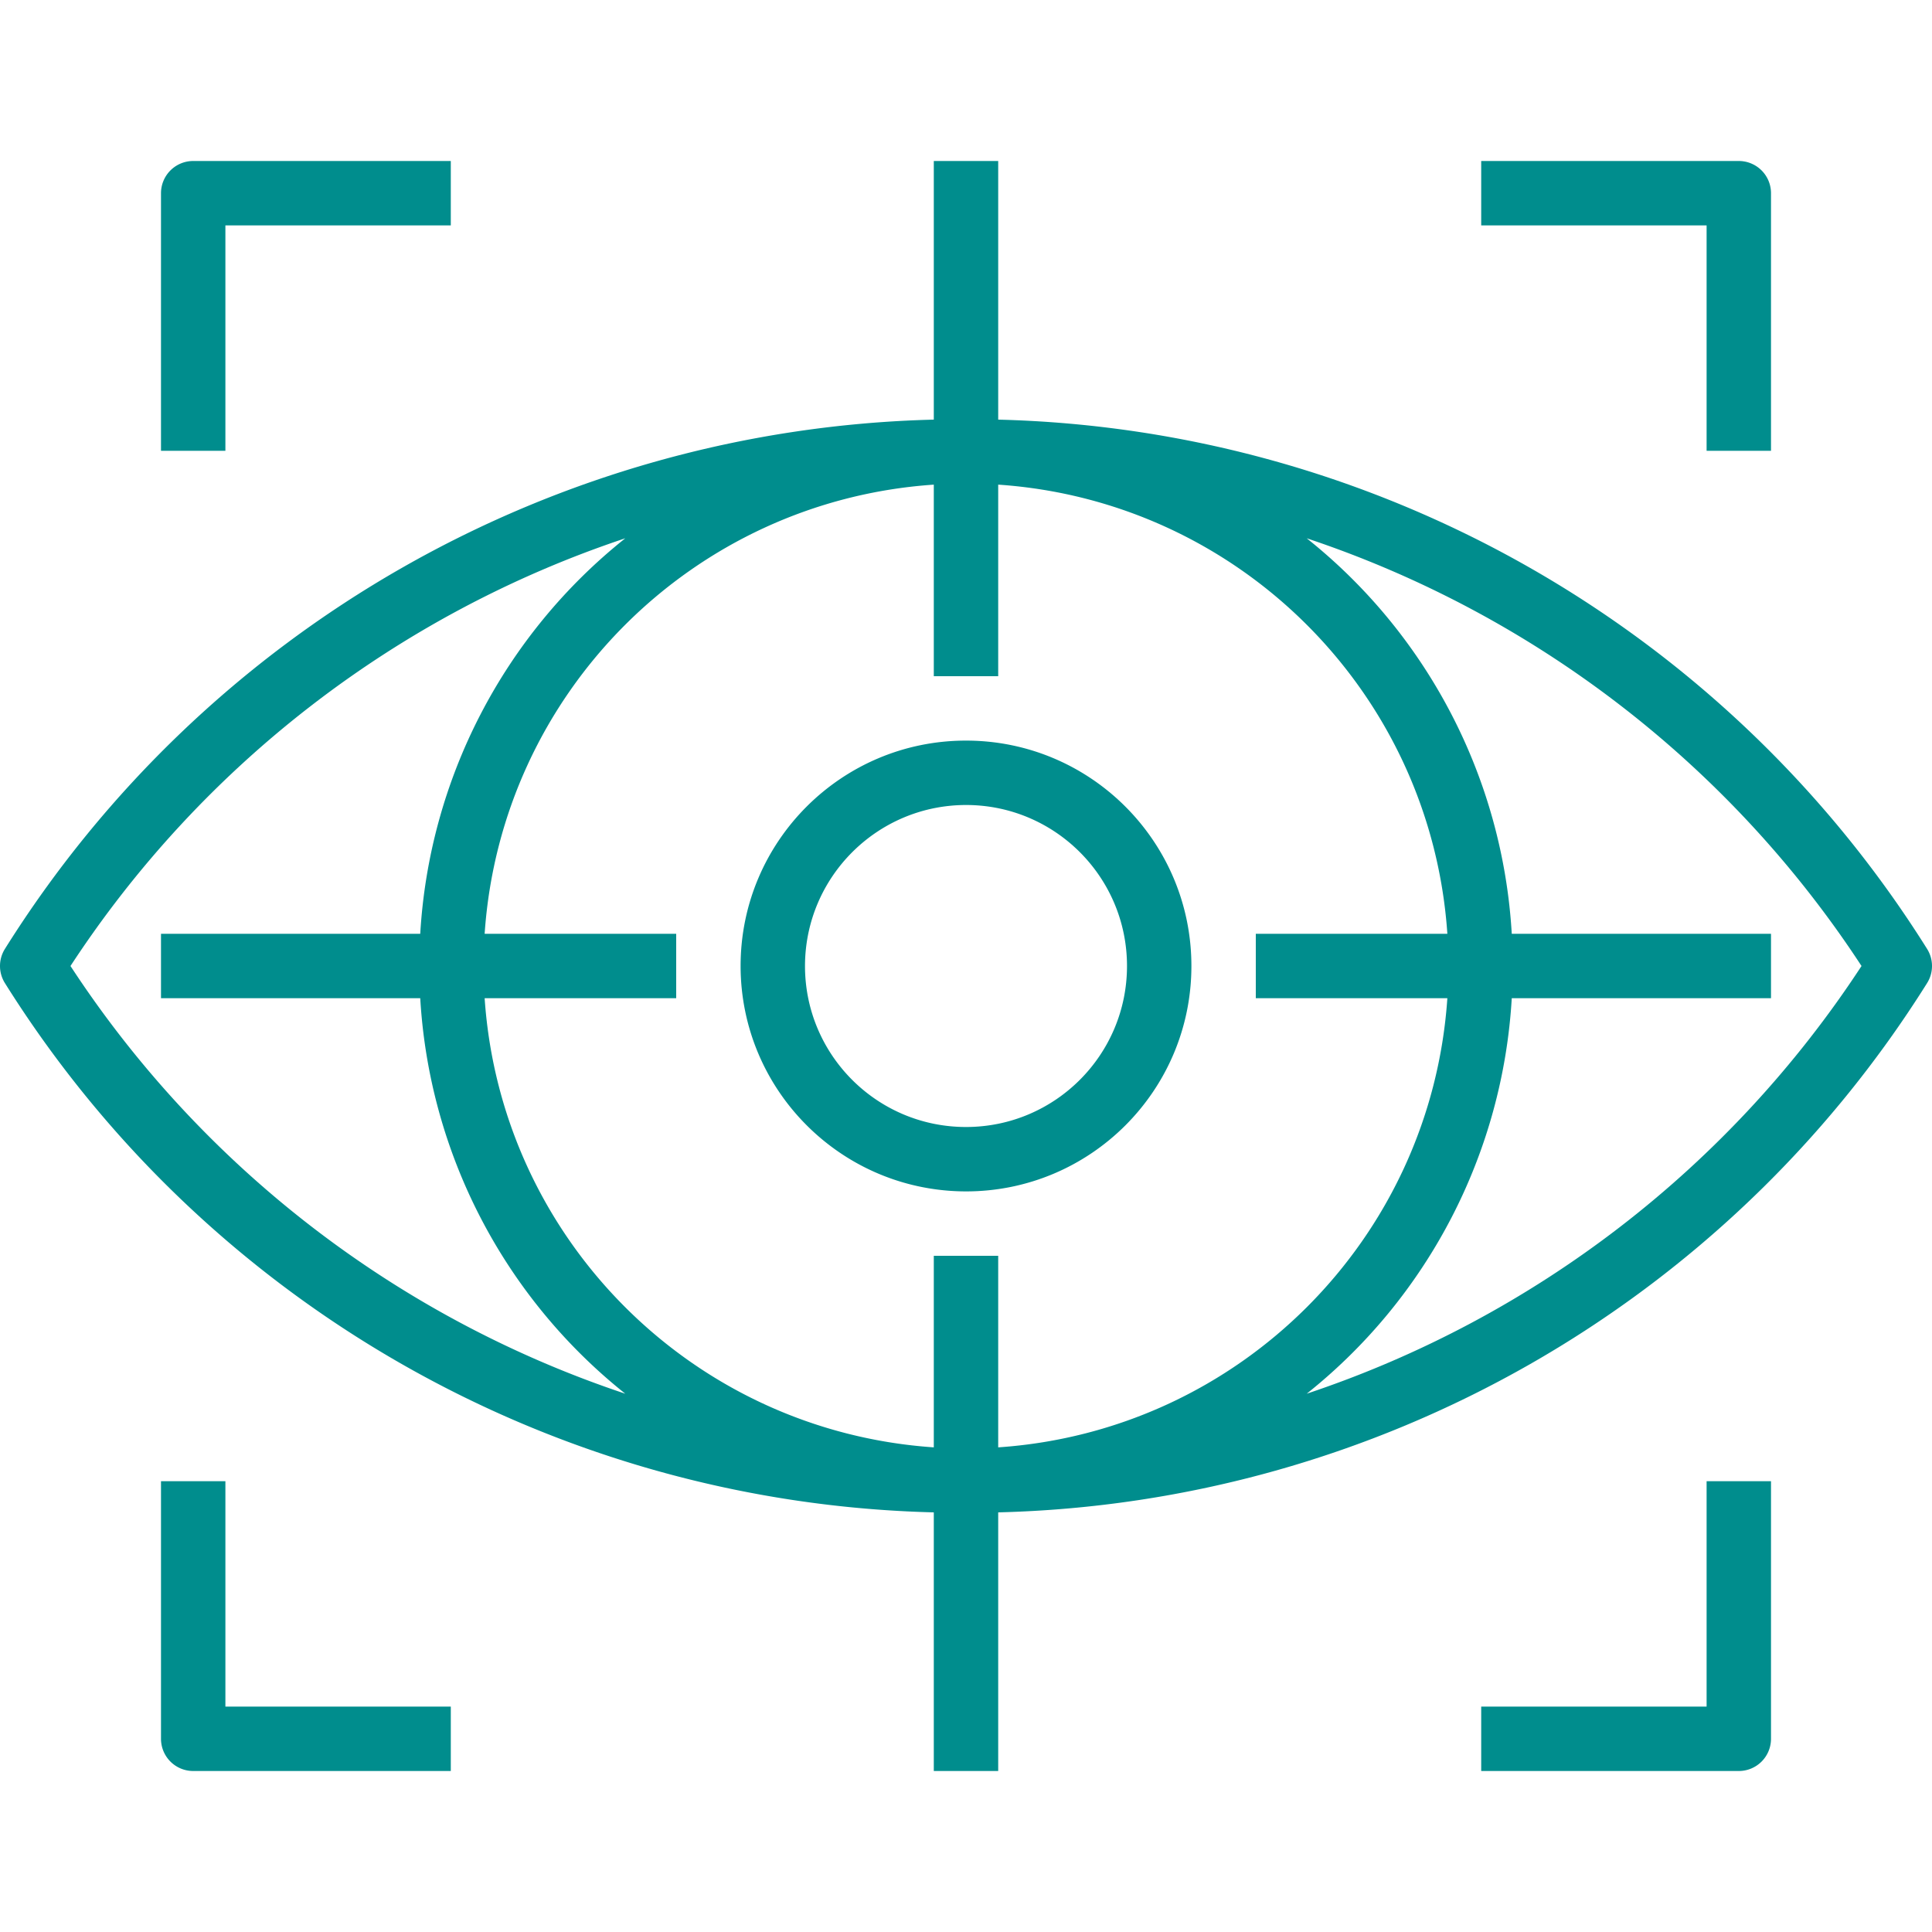
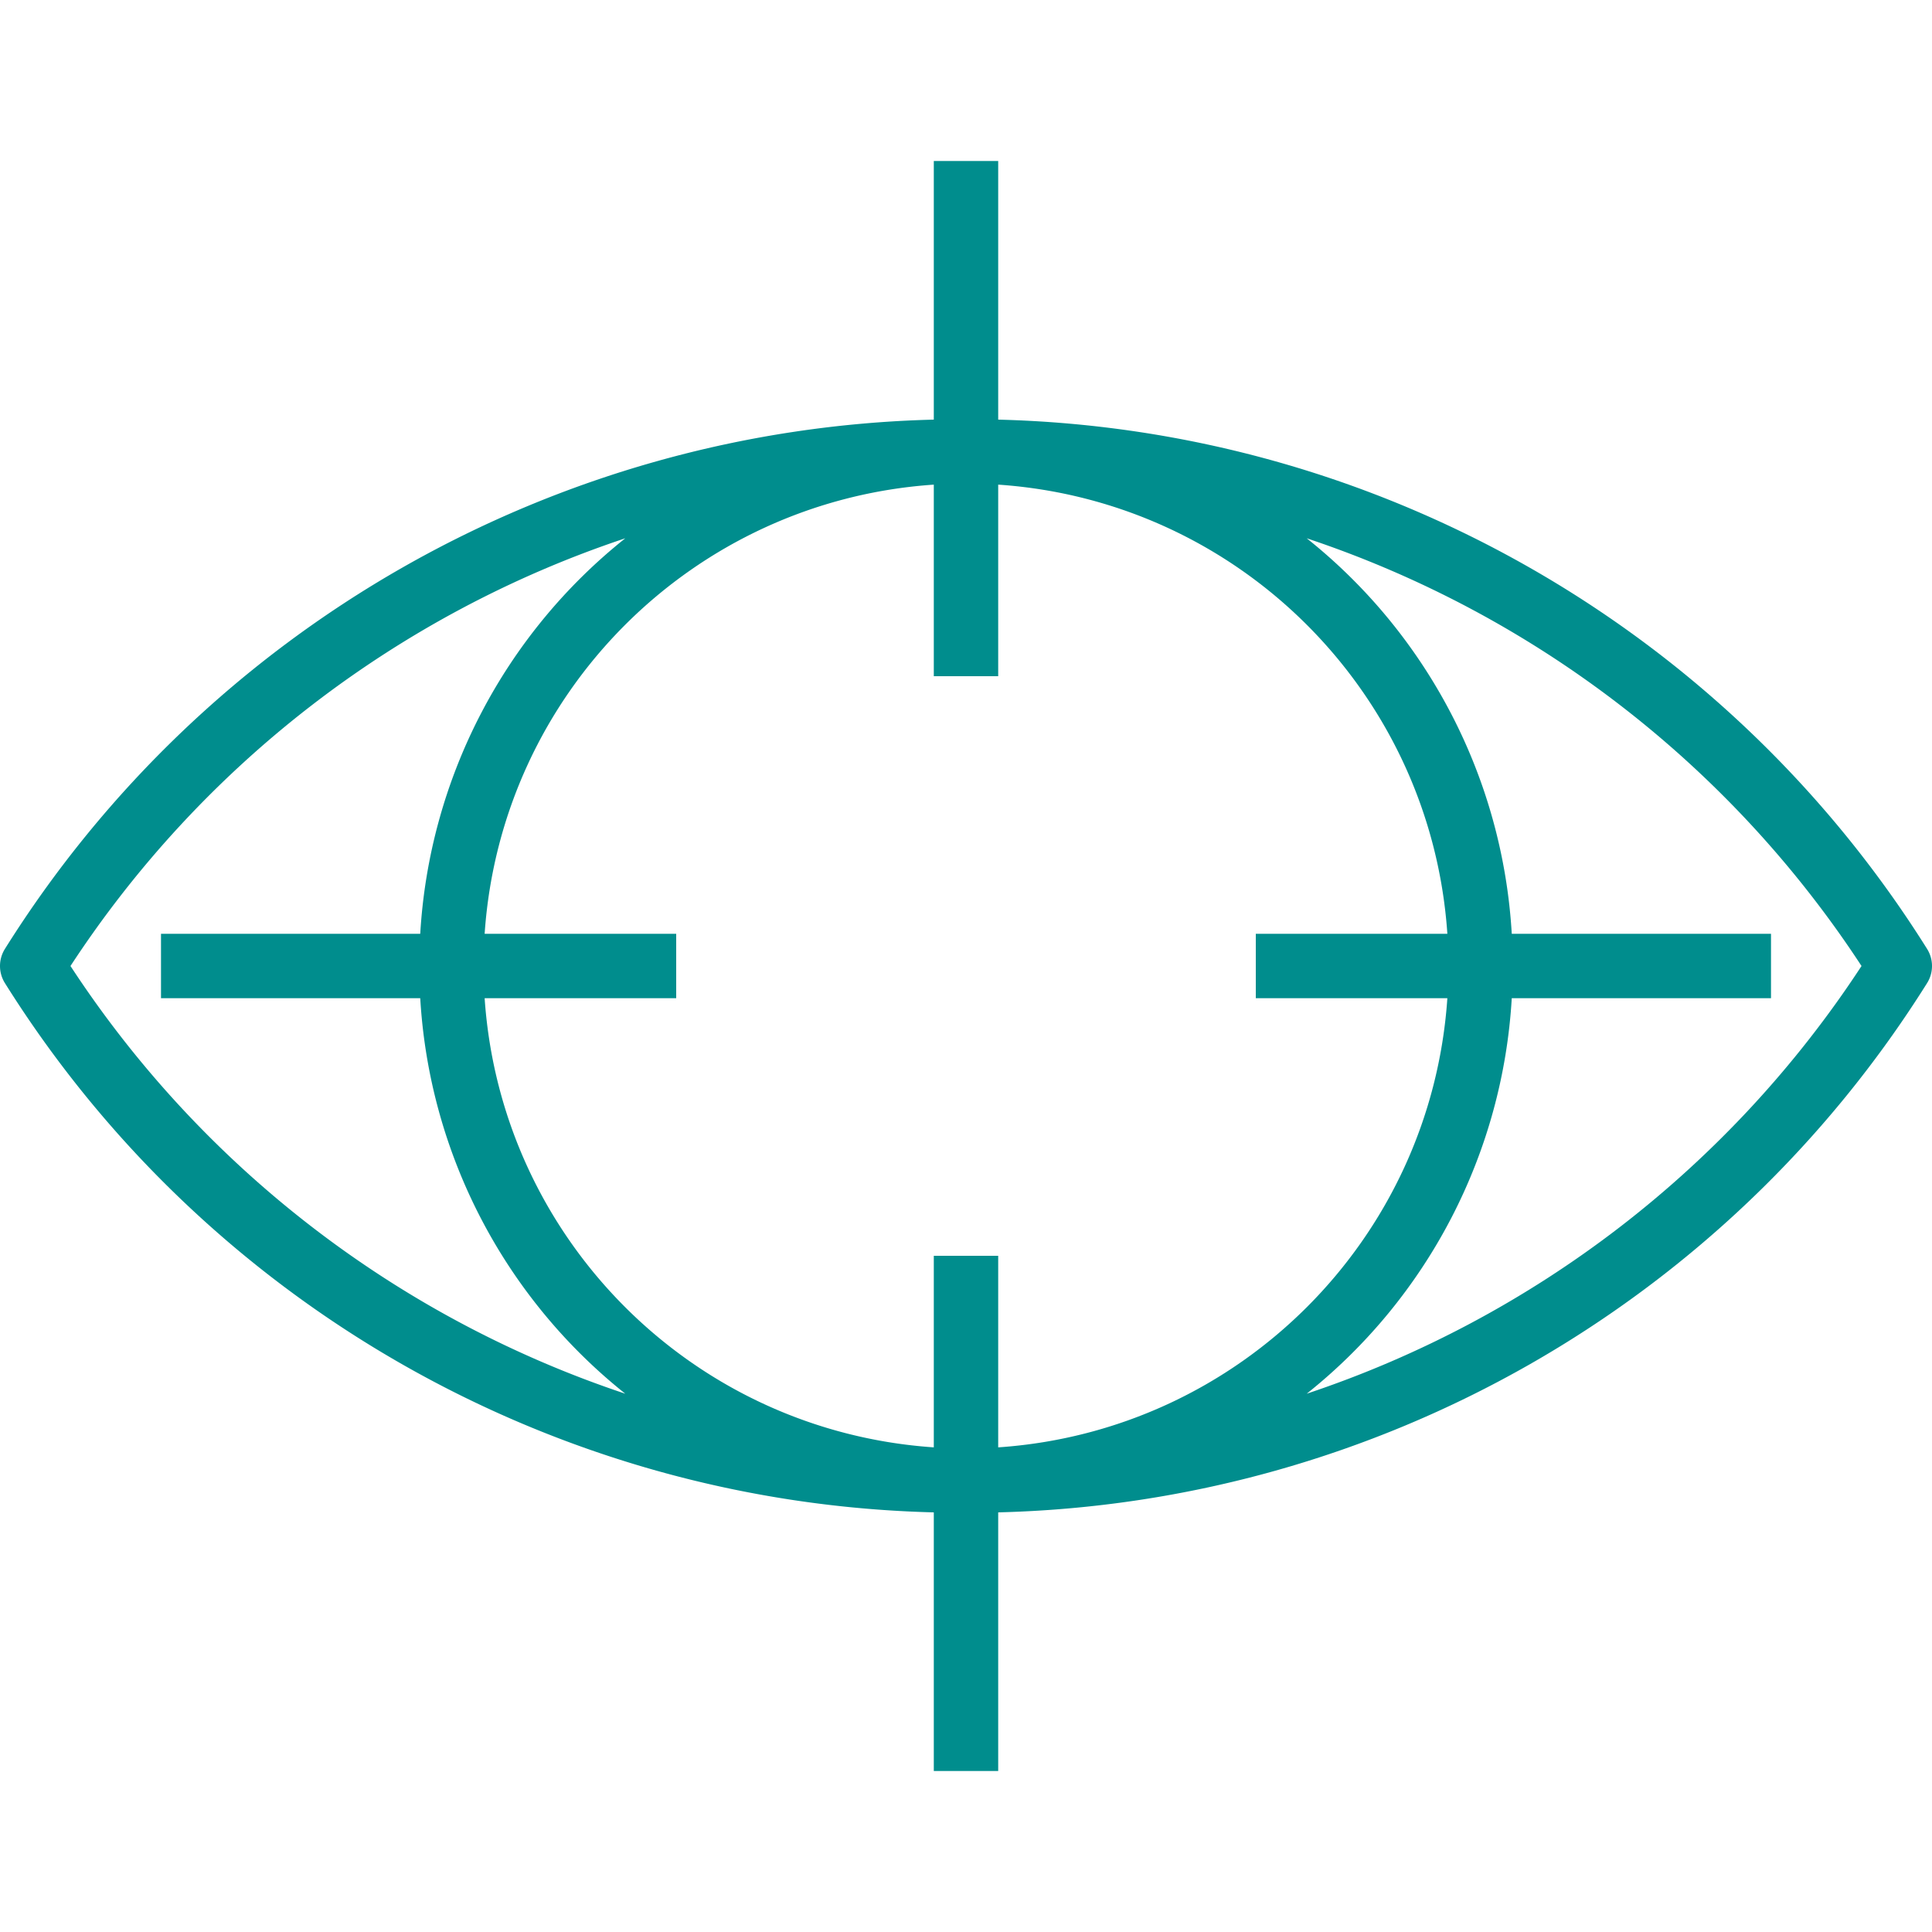
<svg xmlns="http://www.w3.org/2000/svg" width="512" height="512" x="0" y="0" viewBox="0 0 479.998 479.998" style="enable-background:new 0 0 512 512" xml:space="preserve">
  <g>
    <path d="M478.767 235.735c-49.997-79.763-136.66-129.139-230.768-131.48V39.999h-16v64.256c-94.108 2.341-180.771 51.717-230.768 131.48a8.002 8.002 0 0 0 0 8.528c49.997 79.763 136.66 129.139 230.768 131.48v64.256h16v-64.256c94.108-2.341 180.771-51.717 230.768-131.48a7.998 7.998 0 0 0 0-8.528zm-461.256 4.264a264.797 264.797 0 0 1 137.84-106.264 135.721 135.721 0 0 0-50.944 98.264H39.999v16h64.408a135.721 135.721 0 0 0 50.944 98.264 264.797 264.797 0 0 1-137.84-106.264zm214.488 72v47.592c-59.865-4.066-107.526-51.727-111.592-111.592h47.592v-16h-47.592c4.066-59.865 51.727-107.526 111.592-111.592v47.592h16v-47.592c59.865 4.066 107.526 51.726 111.592 111.592h-47.592v16h47.592c-4.066 59.865-51.727 107.526-111.592 111.592v-47.592h-16zm230.488-72a264.797 264.797 0 0 1-137.84 106.264 135.721 135.721 0 0 0 50.944-98.264h64.408v-16h-64.408a135.72 135.72 0 0 0-50.944-98.264 264.799 264.799 0 0 1 137.84 106.264z" fill="#008D8D" opacity="1" data-original="#000000" />
-     <path d="M239.999 183.999c-30.928 0-56 25.072-56 56 .035 30.913 25.087 55.965 56 56 30.928 0 56-25.072 56-56s-25.072-56-56-56zm0 96c-22.091 0-40-17.909-40-40 .026-22.08 17.92-39.974 40-40 22.091 0 40 17.909 40 40s-17.908 40-40 40zM47.999 39.999a8 8 0 0 0-8 8v64h16v-56h56v-16h-64zM431.999 39.999h-64v16h56v56h16v-64a8 8 0 0 0-8-8zM423.999 367.999v56h-56v16h64a8 8 0 0 0 8-8v-64h-16zM55.999 423.999v-56h-16v64a8 8 0 0 0 8 8h64v-16h-56z" fill="#008D8D" opacity="1" data-original="#000000" />
  </g>
</svg>